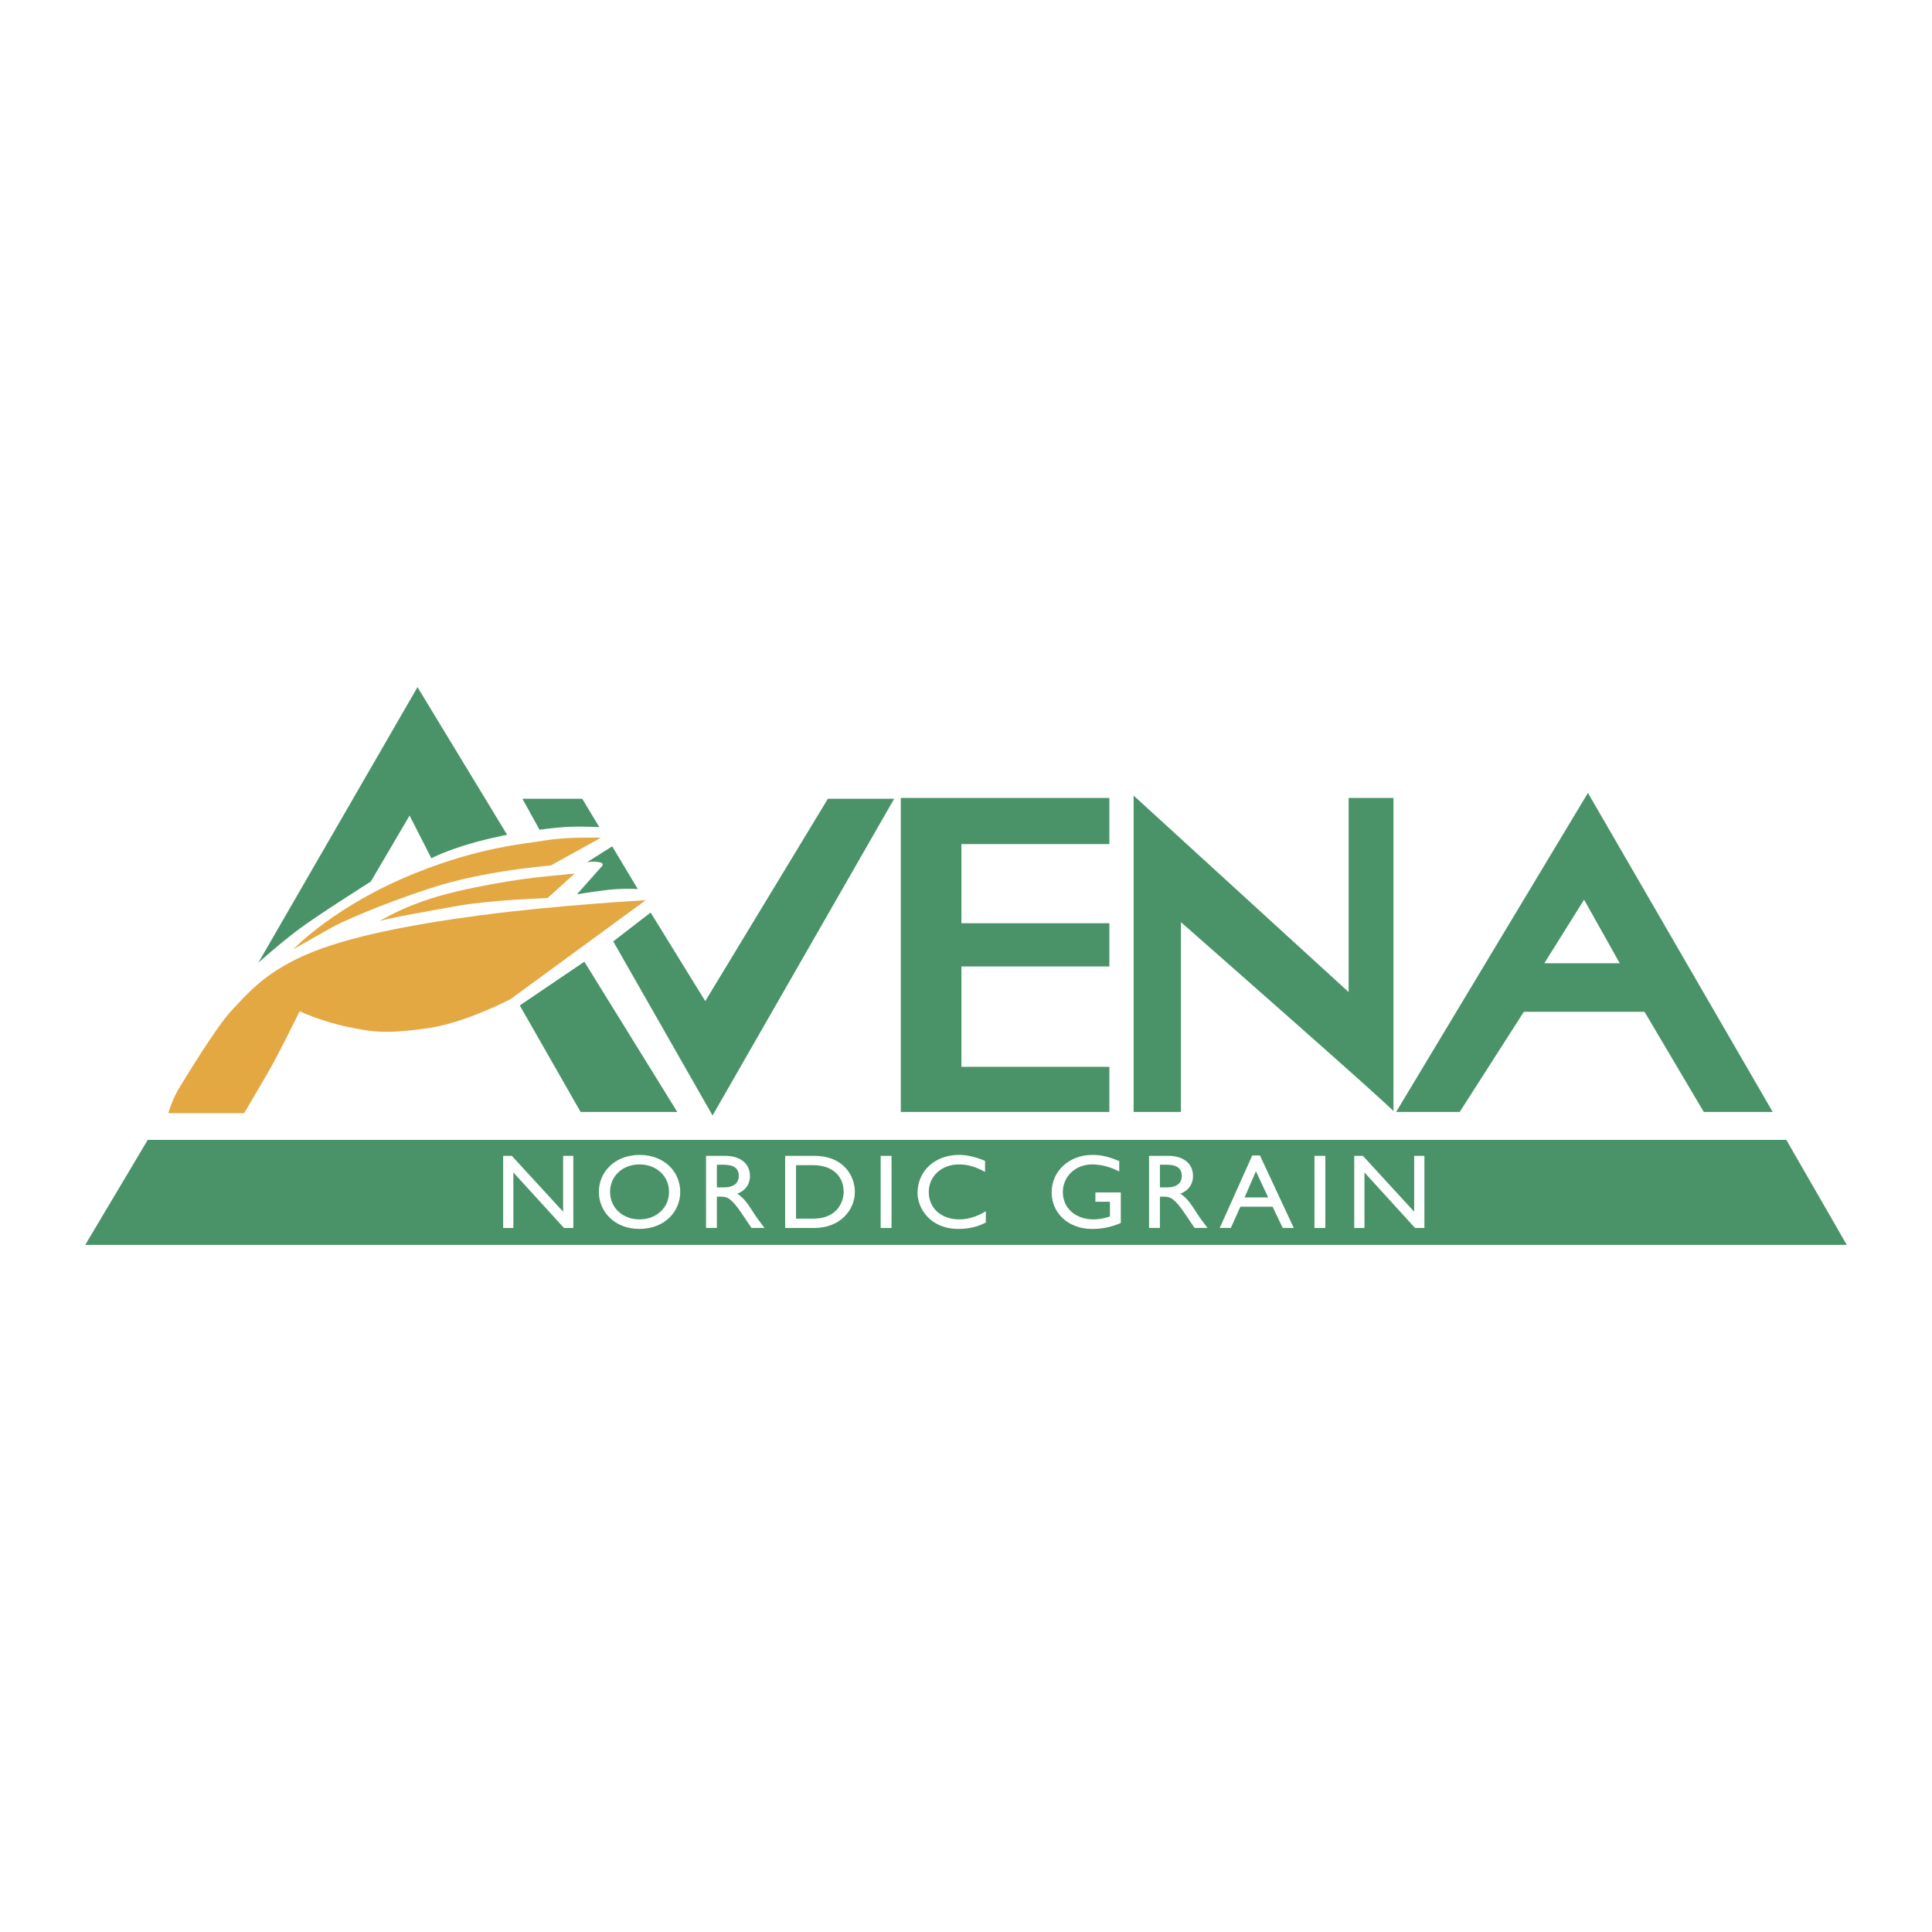
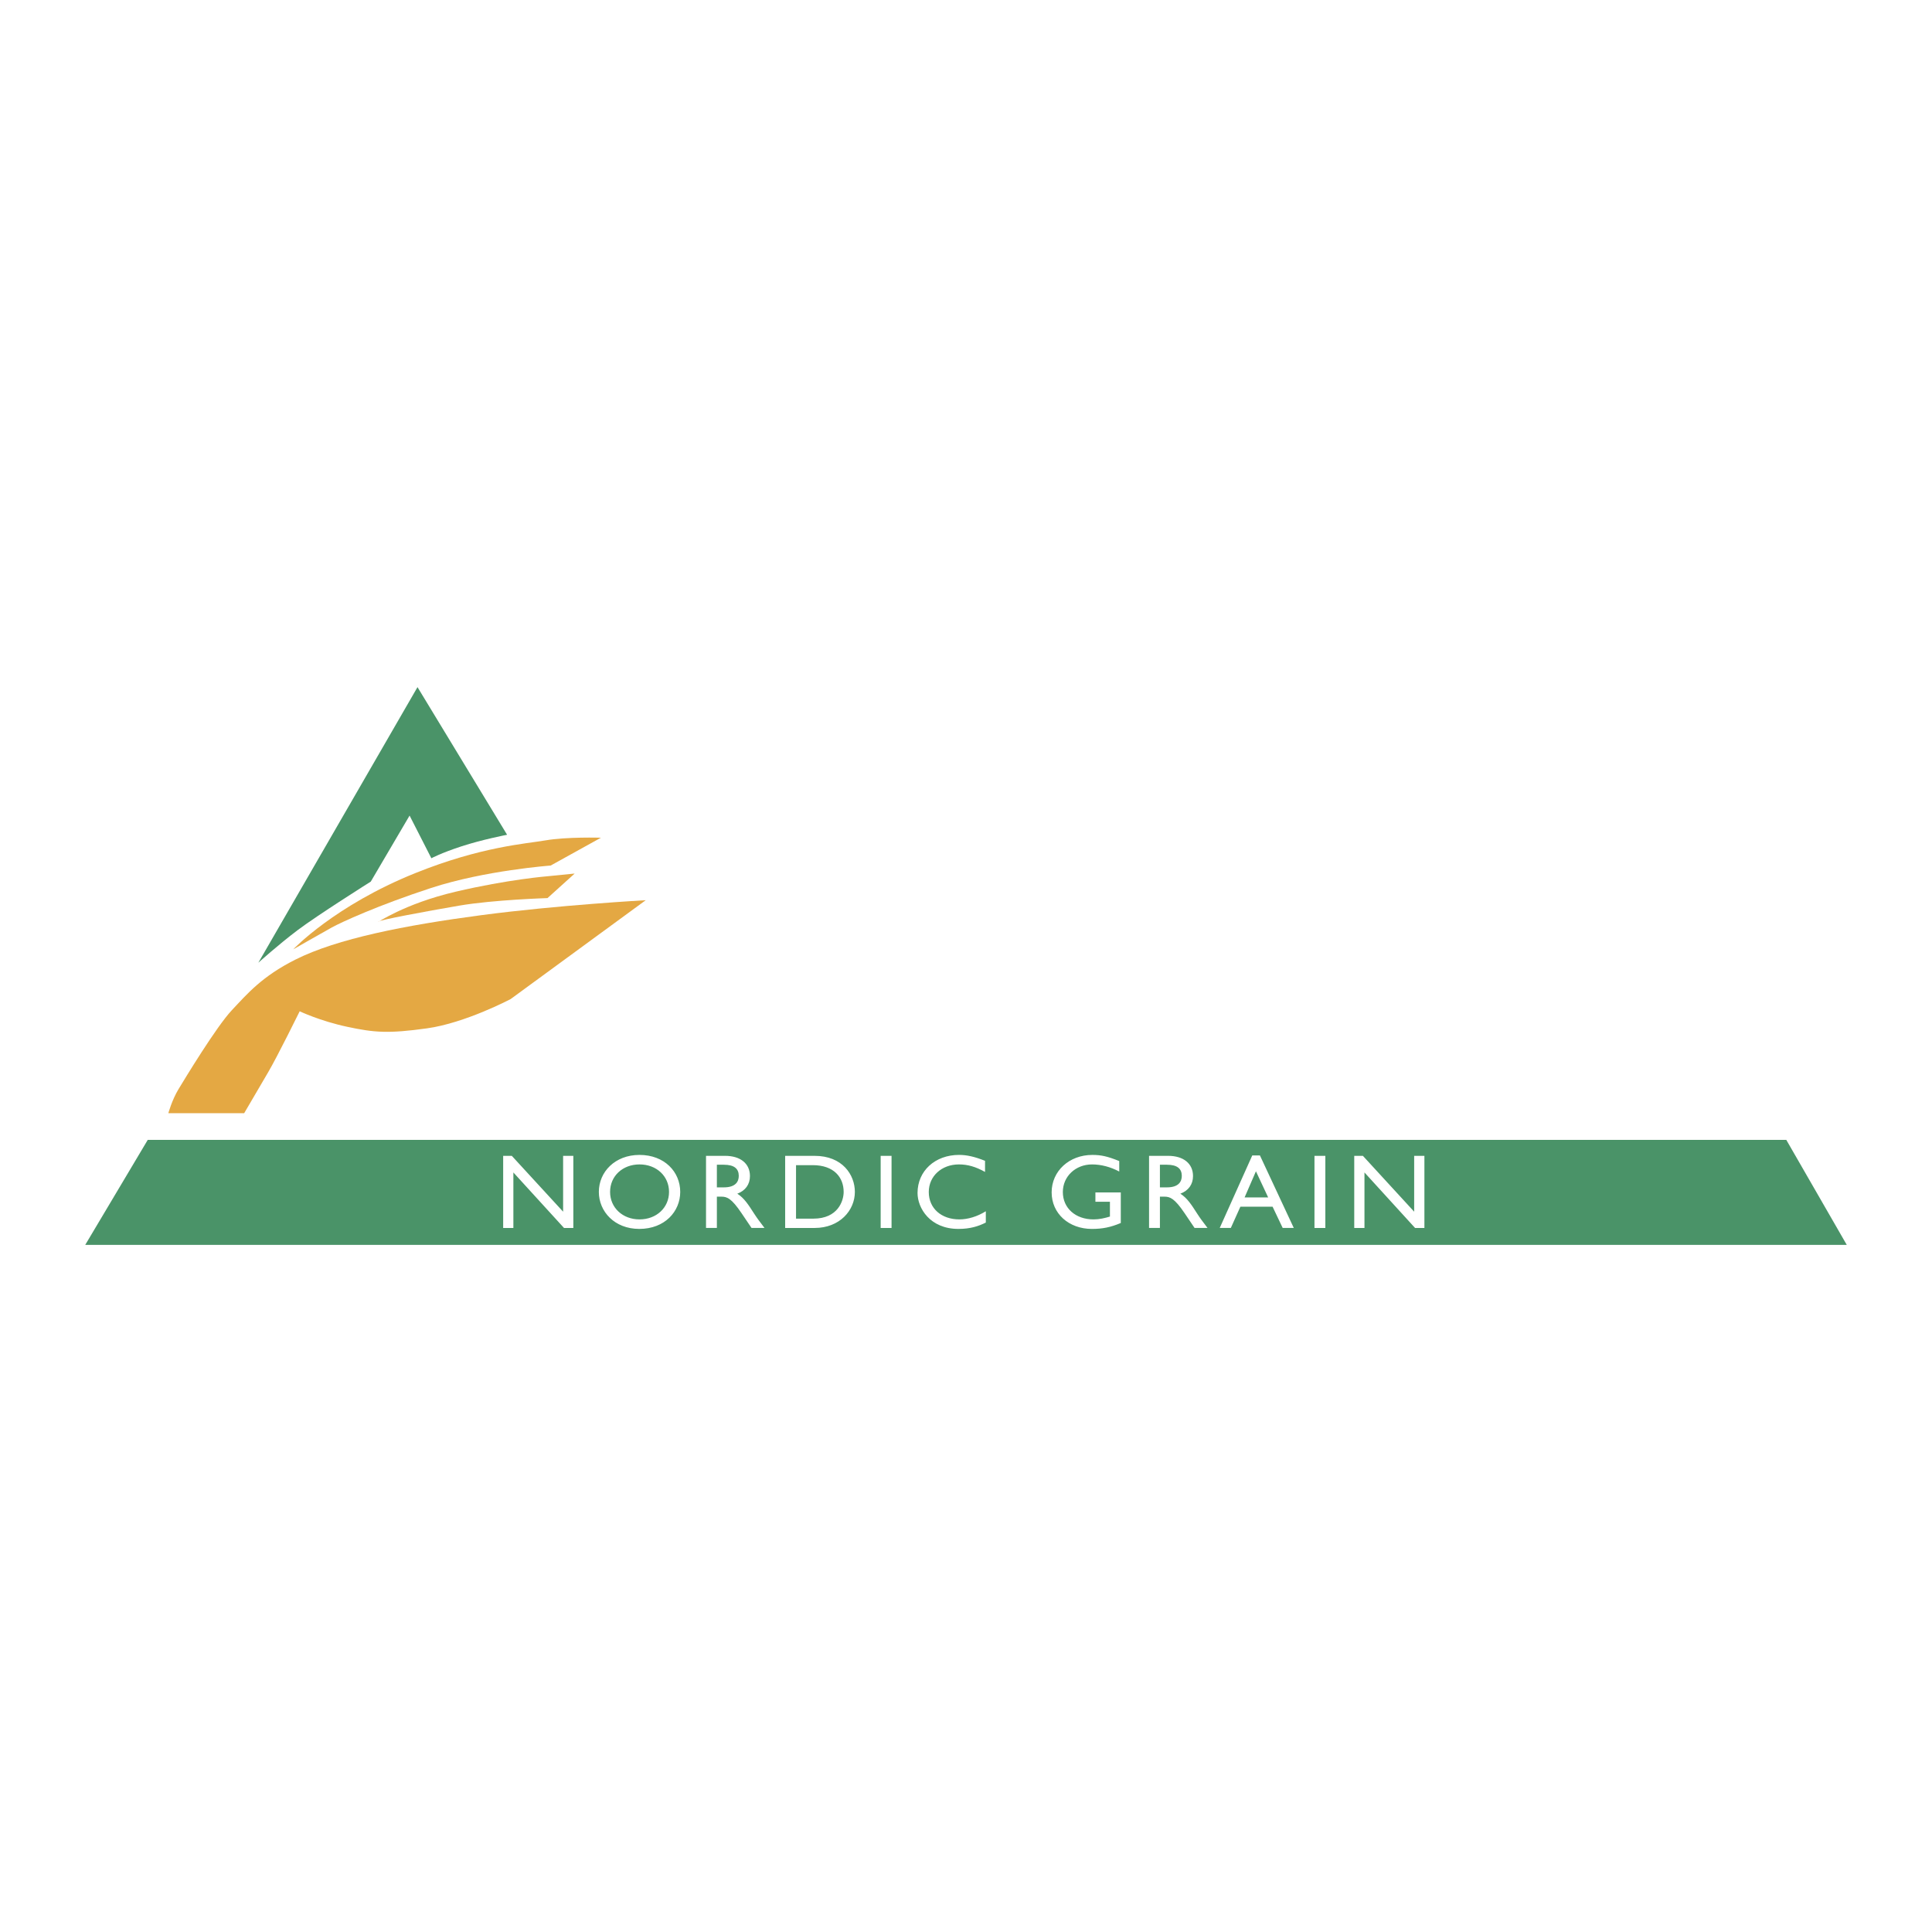
<svg xmlns="http://www.w3.org/2000/svg" width="2500" height="2500" viewBox="0 0 192.756 192.756">
  <g fill-rule="evenodd" clip-rule="evenodd">
    <path fill="#fff" d="M0 0h192.756v192.756H0V0z" />
    <path d="M25.775 96.05l15.879-27.495 8.94 14.73s-2.498.481-4.556 1.155c-2.056.674-3 1.189-3 1.189l-2.174-4.259-3.872 6.588s-5.335 3.361-7.297 4.842c-1.961 1.481-3.92 3.25-3.92 3.25z" fill="#4a9368" />
    <path d="M29.256 94.717s4.112-4.366 12.206-7.618c6.559-2.636 10.995-2.915 12.95-3.252 2.13-.373 5.543-.267 5.543-.267l-5.015 2.776s-6.546.479-11.931 2.238c-5.271 1.722-8.943 3.41-9.907 3.94-.965.532-3.846 2.183-3.846 2.183z" fill="#e4a843" />
    <path d="M37.733 91.954c-.106.158 2.5-1.759 7.724-2.988s9.219-1.547 9.219-1.547l2.66-.265-2.712 2.449s-5.385.167-8.794.75c-3.413.584-7.99 1.44-8.097 1.601z" fill="#e4a843" />
-     <path d="M52.123 79.694h5.967l1.706 2.828s-2.13-.106-3.519 0a37.153 37.153 0 0 0-2.446.264l-1.708-3.092zM58.566 86.029l2.512-1.589 2.554 4.259s-1.389-.104-3.148.106c-1.495.181-2.924.424-2.924.424l2.555-2.872s.051-.219-.107-.274c-.657-.22-1.442-.054-1.442-.054z" fill="#4a9368" />
    <path d="M24.361 111.065h-7.566s.36-1.311 1.004-2.381c.649-1.071 3.785-6.251 5.331-7.895 1.547-1.644 3.003-3.373 6.349-5.053 4.153-2.088 10.924-3.423 18.542-4.43 7.62-1.007 16.405-1.493 16.405-1.493l-13.479 9.864s-4.526 2.396-8.363 2.924c-3.834.53-5.222.425-7.946-.158-2.724-.582-4.738-1.547-4.738-1.547s-2.235 4.536-3.146 6.082c-.91 1.548-2.393 4.087-2.393 4.087z" fill="#e4a843" />
-     <path fill="#4a9368" d="M51.858 100.314l6.443-4.366 9.272 14.992h-9.644l-6.071-10.626zM61.184 93.923l3.728-2.88 5.452 8.84 12.234-20.189h6.613l-18.119 31.599-9.908-17.37zM89.874 79.612h20.808v4.605H95.919v7.895h14.763v4.313H95.919v10.013h14.763v4.502H89.874V79.612zM113.102 79.376l21.451 19.603V79.612h4.471v31.256s-.211.052 0 0c.213-.054-21.201-18.863-21.201-18.863v18.935h-4.721V79.376zM158.428 79.109l-19.137 31.831h6.344l6.398-9.99h12.043l5.912 9.99h6.875l-18.435-31.831z" />
    <path fill="#fff" d="M154.076 96.106h7.529l-3.56-6.346-3.969 6.346z" />
    <path fill="#4a9368" d="M8.504 124.201l6.238-10.477h163.477l6.033 10.477H8.504z" />
    <path fill="#fff" d="M57.201 115.319h-1.019v5.571l-5.119-5.571h-.862v7.195h1.018v-5.538l5.052 5.538h.93v-7.195zM59.747 118.918c0 1.951 1.563 3.691 4.033 3.691 2.559 0 4.086-1.752 4.086-3.691 0-2.004-1.572-3.692-4.064-3.692-2.448 0-4.055 1.698-4.055 3.692zm1.121 0c0-1.581 1.251-2.744 2.935-2.744 1.695 0 2.946 1.163 2.946 2.744 0 1.571-1.251 2.741-2.946 2.741-1.684 0-2.935-1.17-2.935-2.741zM70.44 115.319v7.194h1.083v-3.122h.454c.556 0 1.01.168 2.006 1.646l.997 1.476h1.296c-.521-.687-.71-.929-1.032-1.425-.575-.895-.997-1.559-1.683-1.993.809-.304 1.263-.929 1.263-1.759 0-1.247-.952-2.018-2.482-2.018H70.44v.001zm1.083.887h.698c1.055 0 1.474.412 1.486 1.088.01.6-.323 1.17-1.486 1.17h-.698v-2.258zM78.336 122.514h2.944c2.492 0 4.01-1.75 4.01-3.596 0-1.697-1.229-3.599-4.02-3.599h-2.935v7.195h.001zm1.084-6.266h1.673c2.115 0 3.079 1.224 3.079 2.67 0 .886-.564 2.667-3.025 2.667H79.42v-5.337zM87.864 115.319h1.086v7.195h-1.086v-7.195zM98.277 115.815c-1.031-.412-1.815-.59-2.59-.59-2.404 0-4.144 1.604-4.144 3.799 0 1.508 1.241 3.585 4.077 3.585 1.184 0 1.993-.264 2.735-.634v-1.128c-.854.528-1.783.812-2.637.812-1.816 0-3.054-1.117-3.054-2.731 0-1.581 1.283-2.754 3.01-2.754.876 0 1.673.232 2.603.75v-1.109zM111.822 118.97h-2.533v.928h1.449v1.479c-.52.157-1.053.283-1.639.283-1.795 0-3.059-1.127-3.059-2.731 0-1.562 1.273-2.754 2.914-2.754.908 0 1.826.244 2.713.708v-1.044c-1.184-.476-1.805-.612-2.689-.612-2.305 0-4.055 1.614-4.055 3.734 0 2.109 1.705 3.649 4.02 3.649 1.055 0 1.873-.167 2.879-.592v-3.048zM114.641 115.319v7.194h1.084v-3.122h.455c.551 0 1.006.168 2.006 1.646l.996 1.476h1.293c-.518-.687-.709-.929-1.029-1.425-.574-.895-.996-1.559-1.682-1.993.809-.304 1.264-.929 1.264-1.759 0-1.247-.953-2.018-2.482-2.018h-1.905v.001zm1.084.887h.699c1.051 0 1.473.412 1.484 1.088.01.6-.322 1.17-1.484 1.17h-.699v-2.258zM125.703 115.278h-.764l-3.246 7.235h1.107l.953-2.12h3.213l1.008 2.12h1.107l-3.378-7.235zm-.398 1.582l1.219 2.605h-2.35l1.131-2.605zM131.145 115.319h1.085v7.195h-1.085v-7.195zM142.113 115.319h-1.021v5.571l-5.115-5.571h-.864v7.195h1.02v-5.538l5.049 5.538h.931v-7.195z" />
  </g>
</svg>